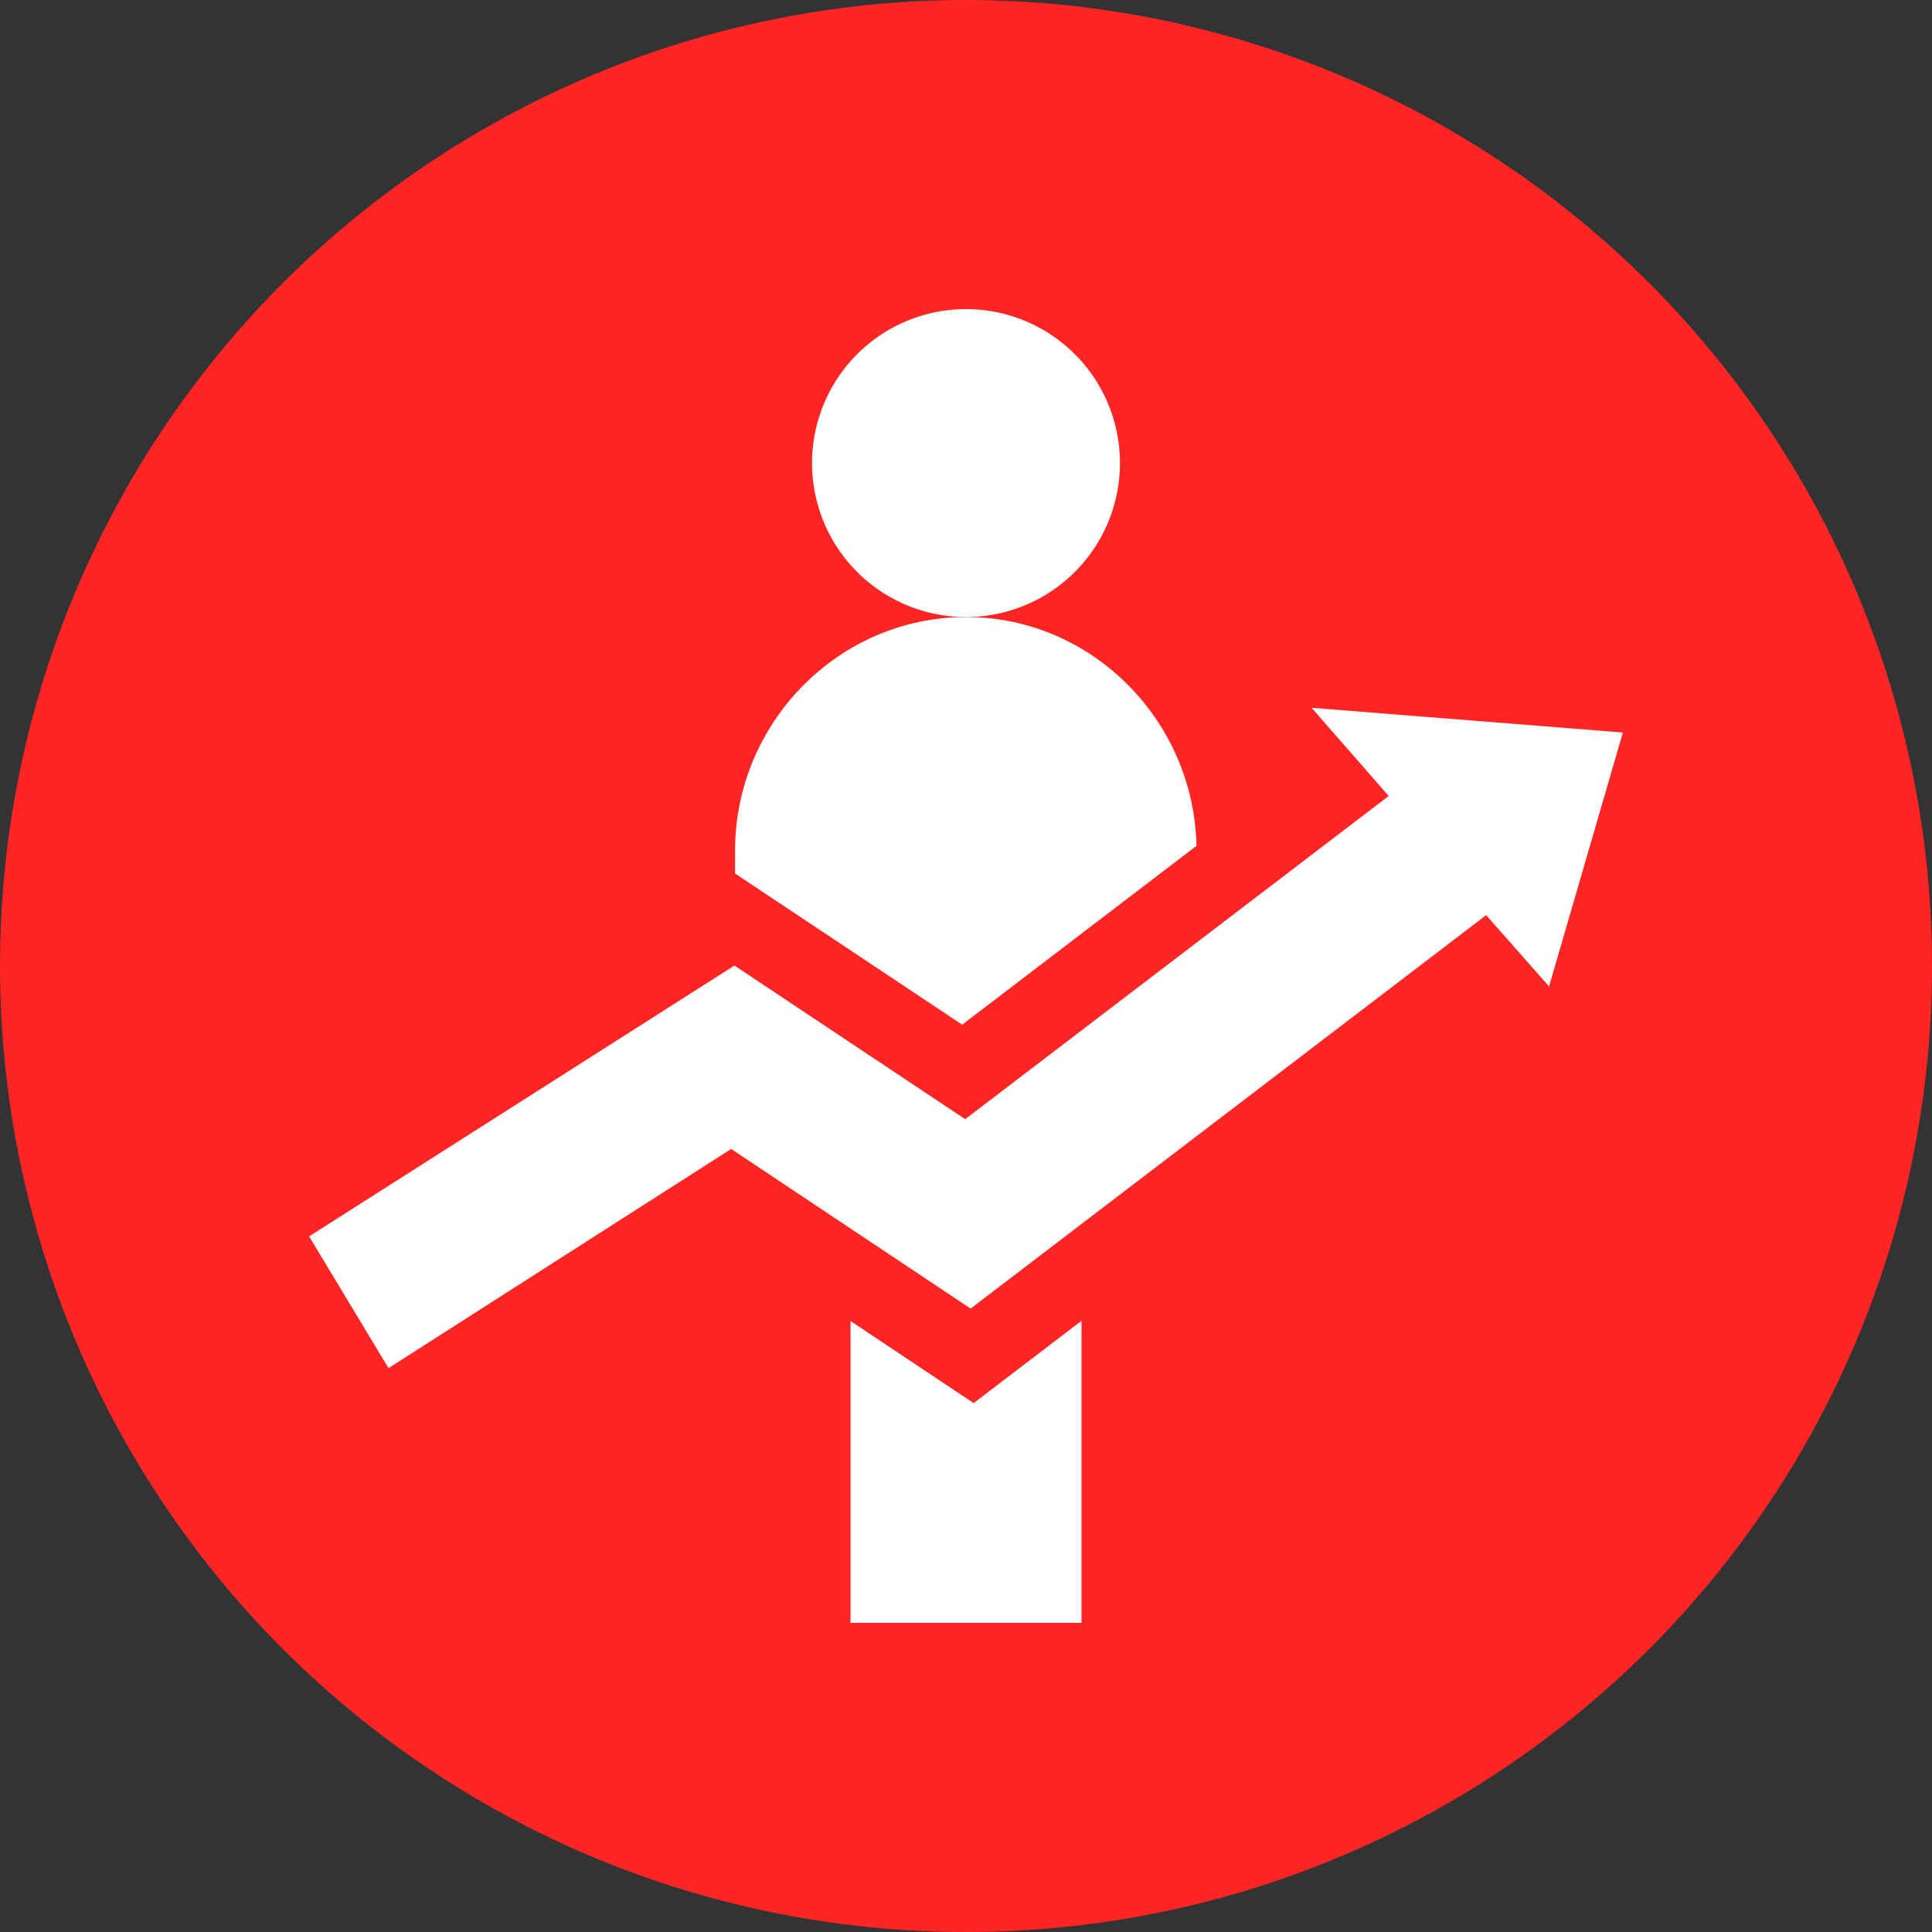
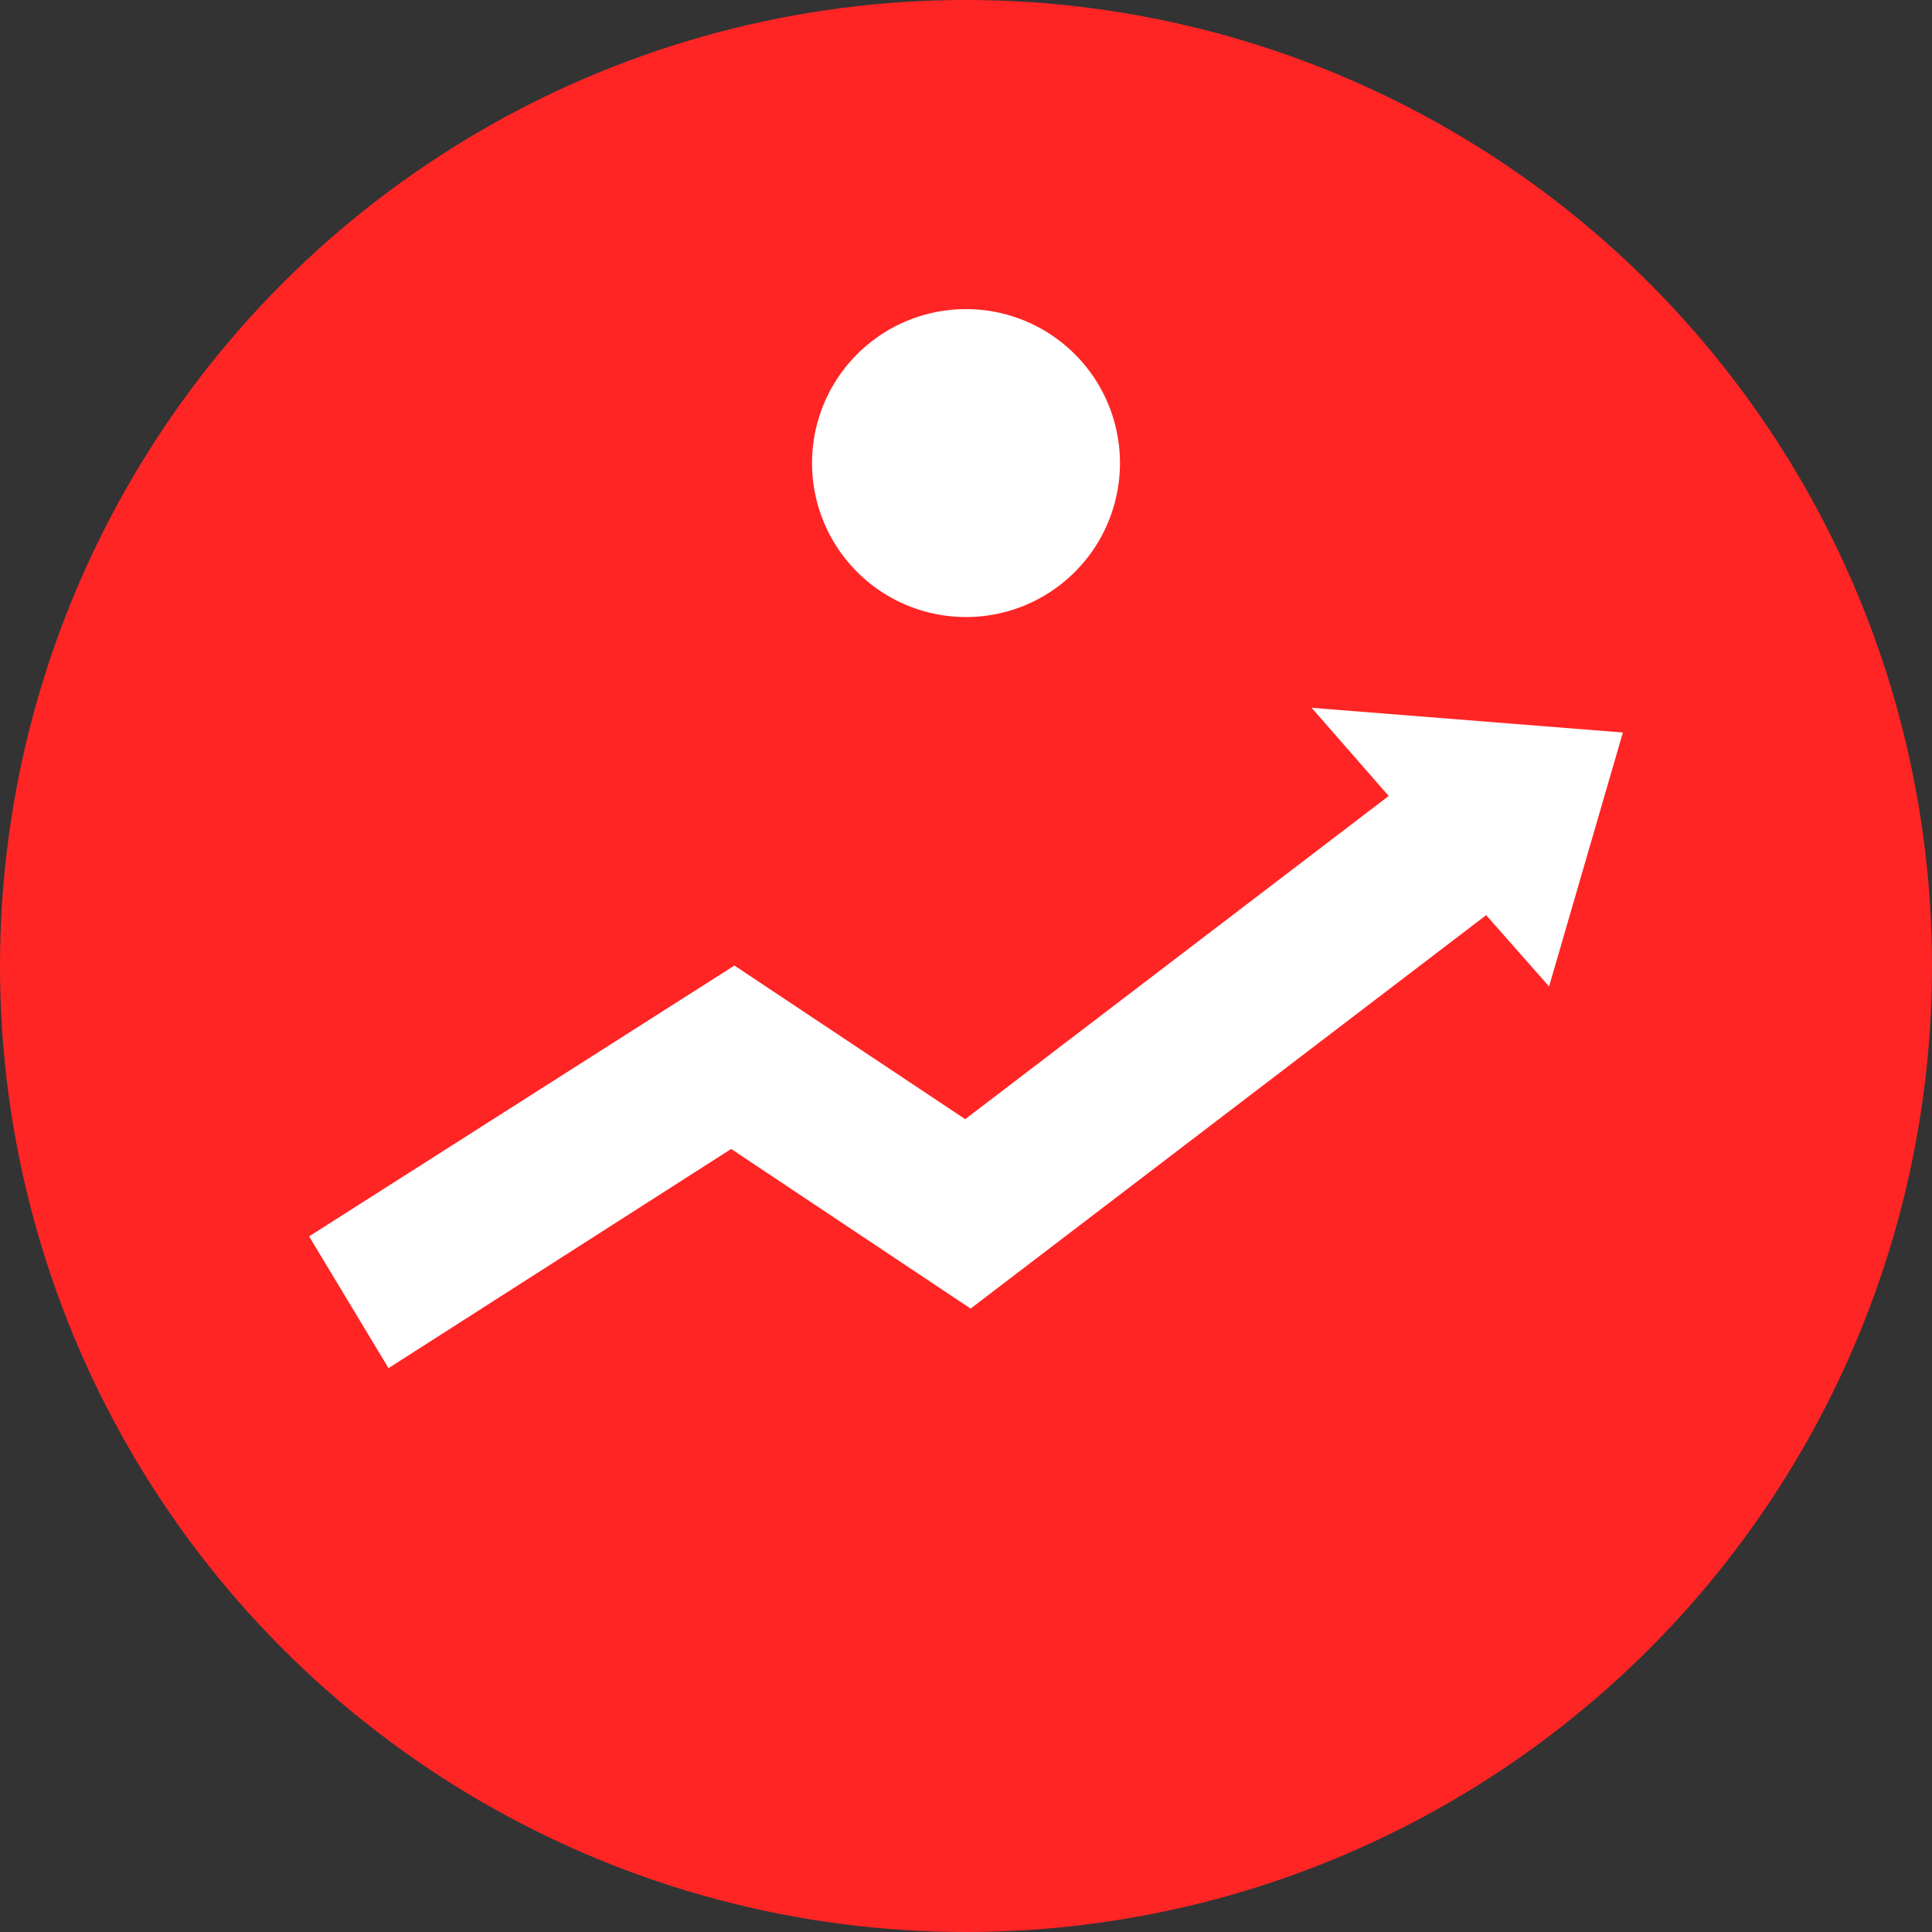
<svg xmlns="http://www.w3.org/2000/svg" width="100" height="100" fill="none">
  <rect width="100%" height="100%" fill="#333333" stroke="none" />
  <g clip-path="url(#a)">
    <circle cx="50" cy="50" r="50" fill="#FF2525" />
    <path fill="#fff" d="M50 31.938A7.969 7.969 0 1 0 50 16a7.969 7.969 0 0 0 0 15.938ZM71.879 41.2l-21.92 16.728-11.945-7.951L16 63.994l4.109 6.82L37.845 59.47l12.394 8.262 26.685-20.365 3.255 3.692L84 37.915l-16.111-1.279 3.99 4.564Z" />
-     <path fill="#fff" d="M38.047 44.023v1.209l.015-.01 11.74 7.815 12.127-9.255c-.132-6.487-5.41-11.844-11.929-11.844-6.602 0-11.953 5.484-11.953 12.085Zm5.976 24.353V84h11.954V68.365l-5.582 4.26-6.372-4.249Z" />
  </g>
  <defs>
    <clipPath id="a">
      <path fill="#fff" d="M0 0h100v100H0z" />
    </clipPath>
  </defs>
</svg>